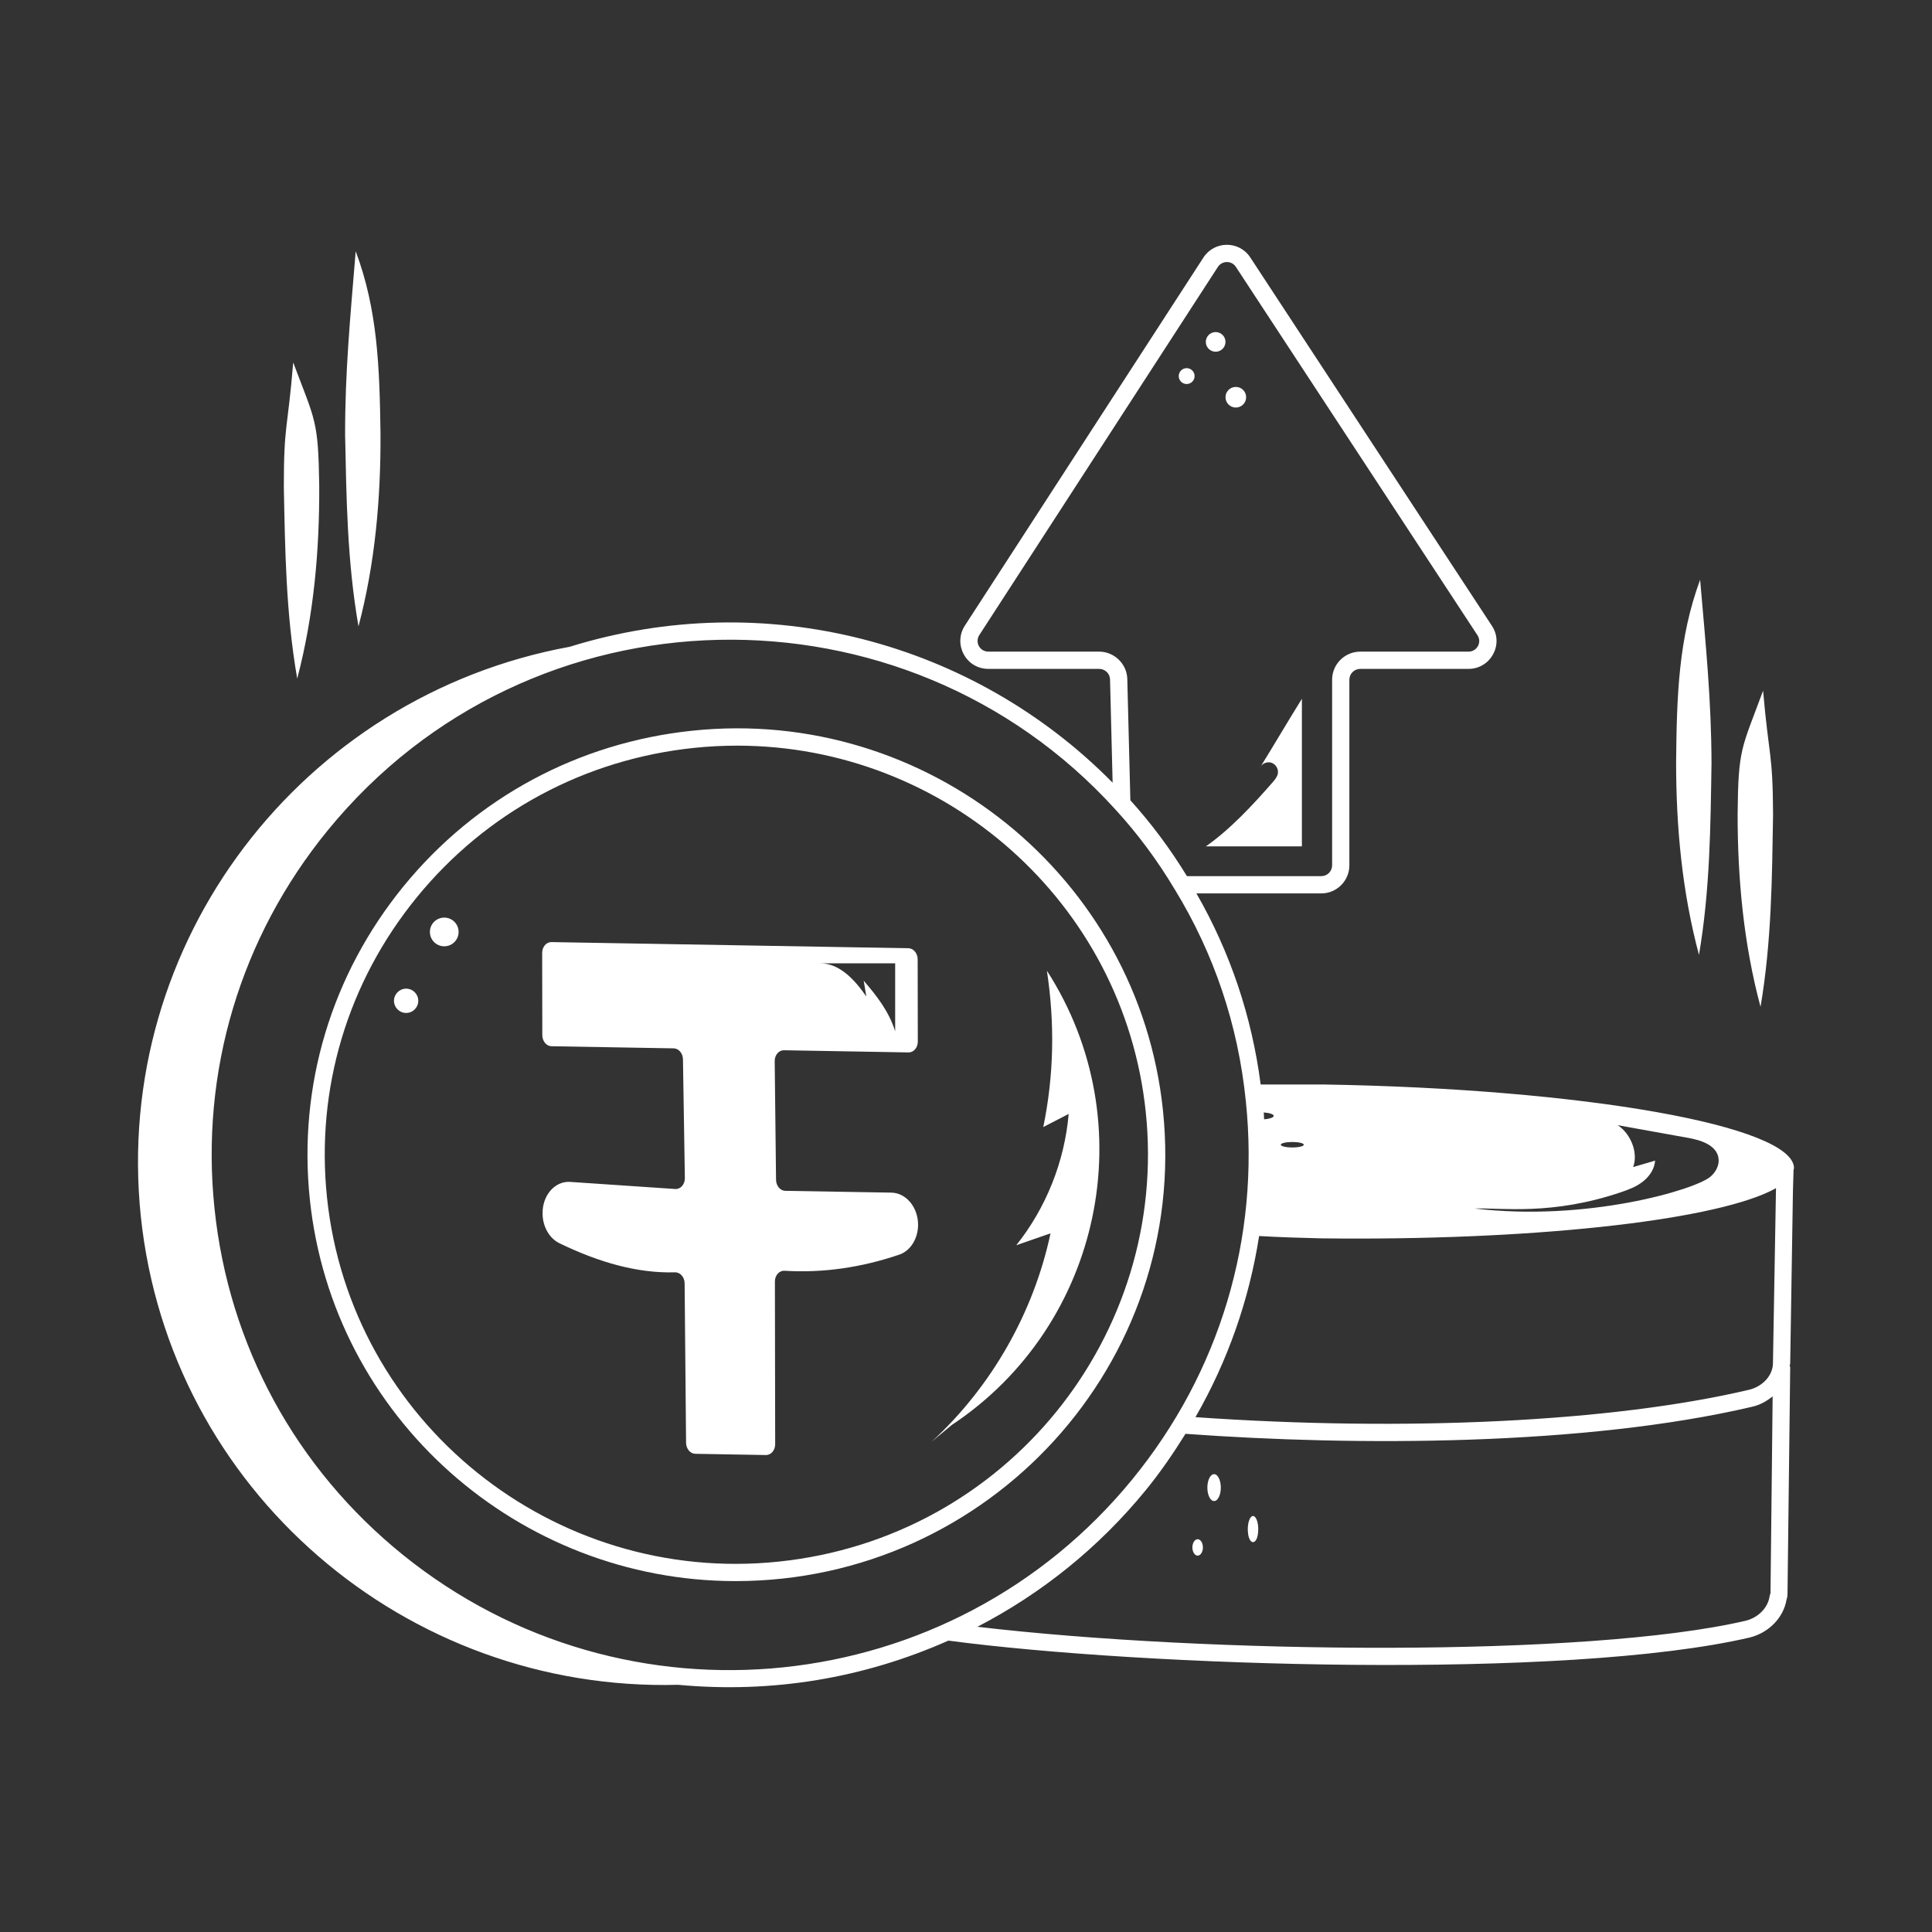
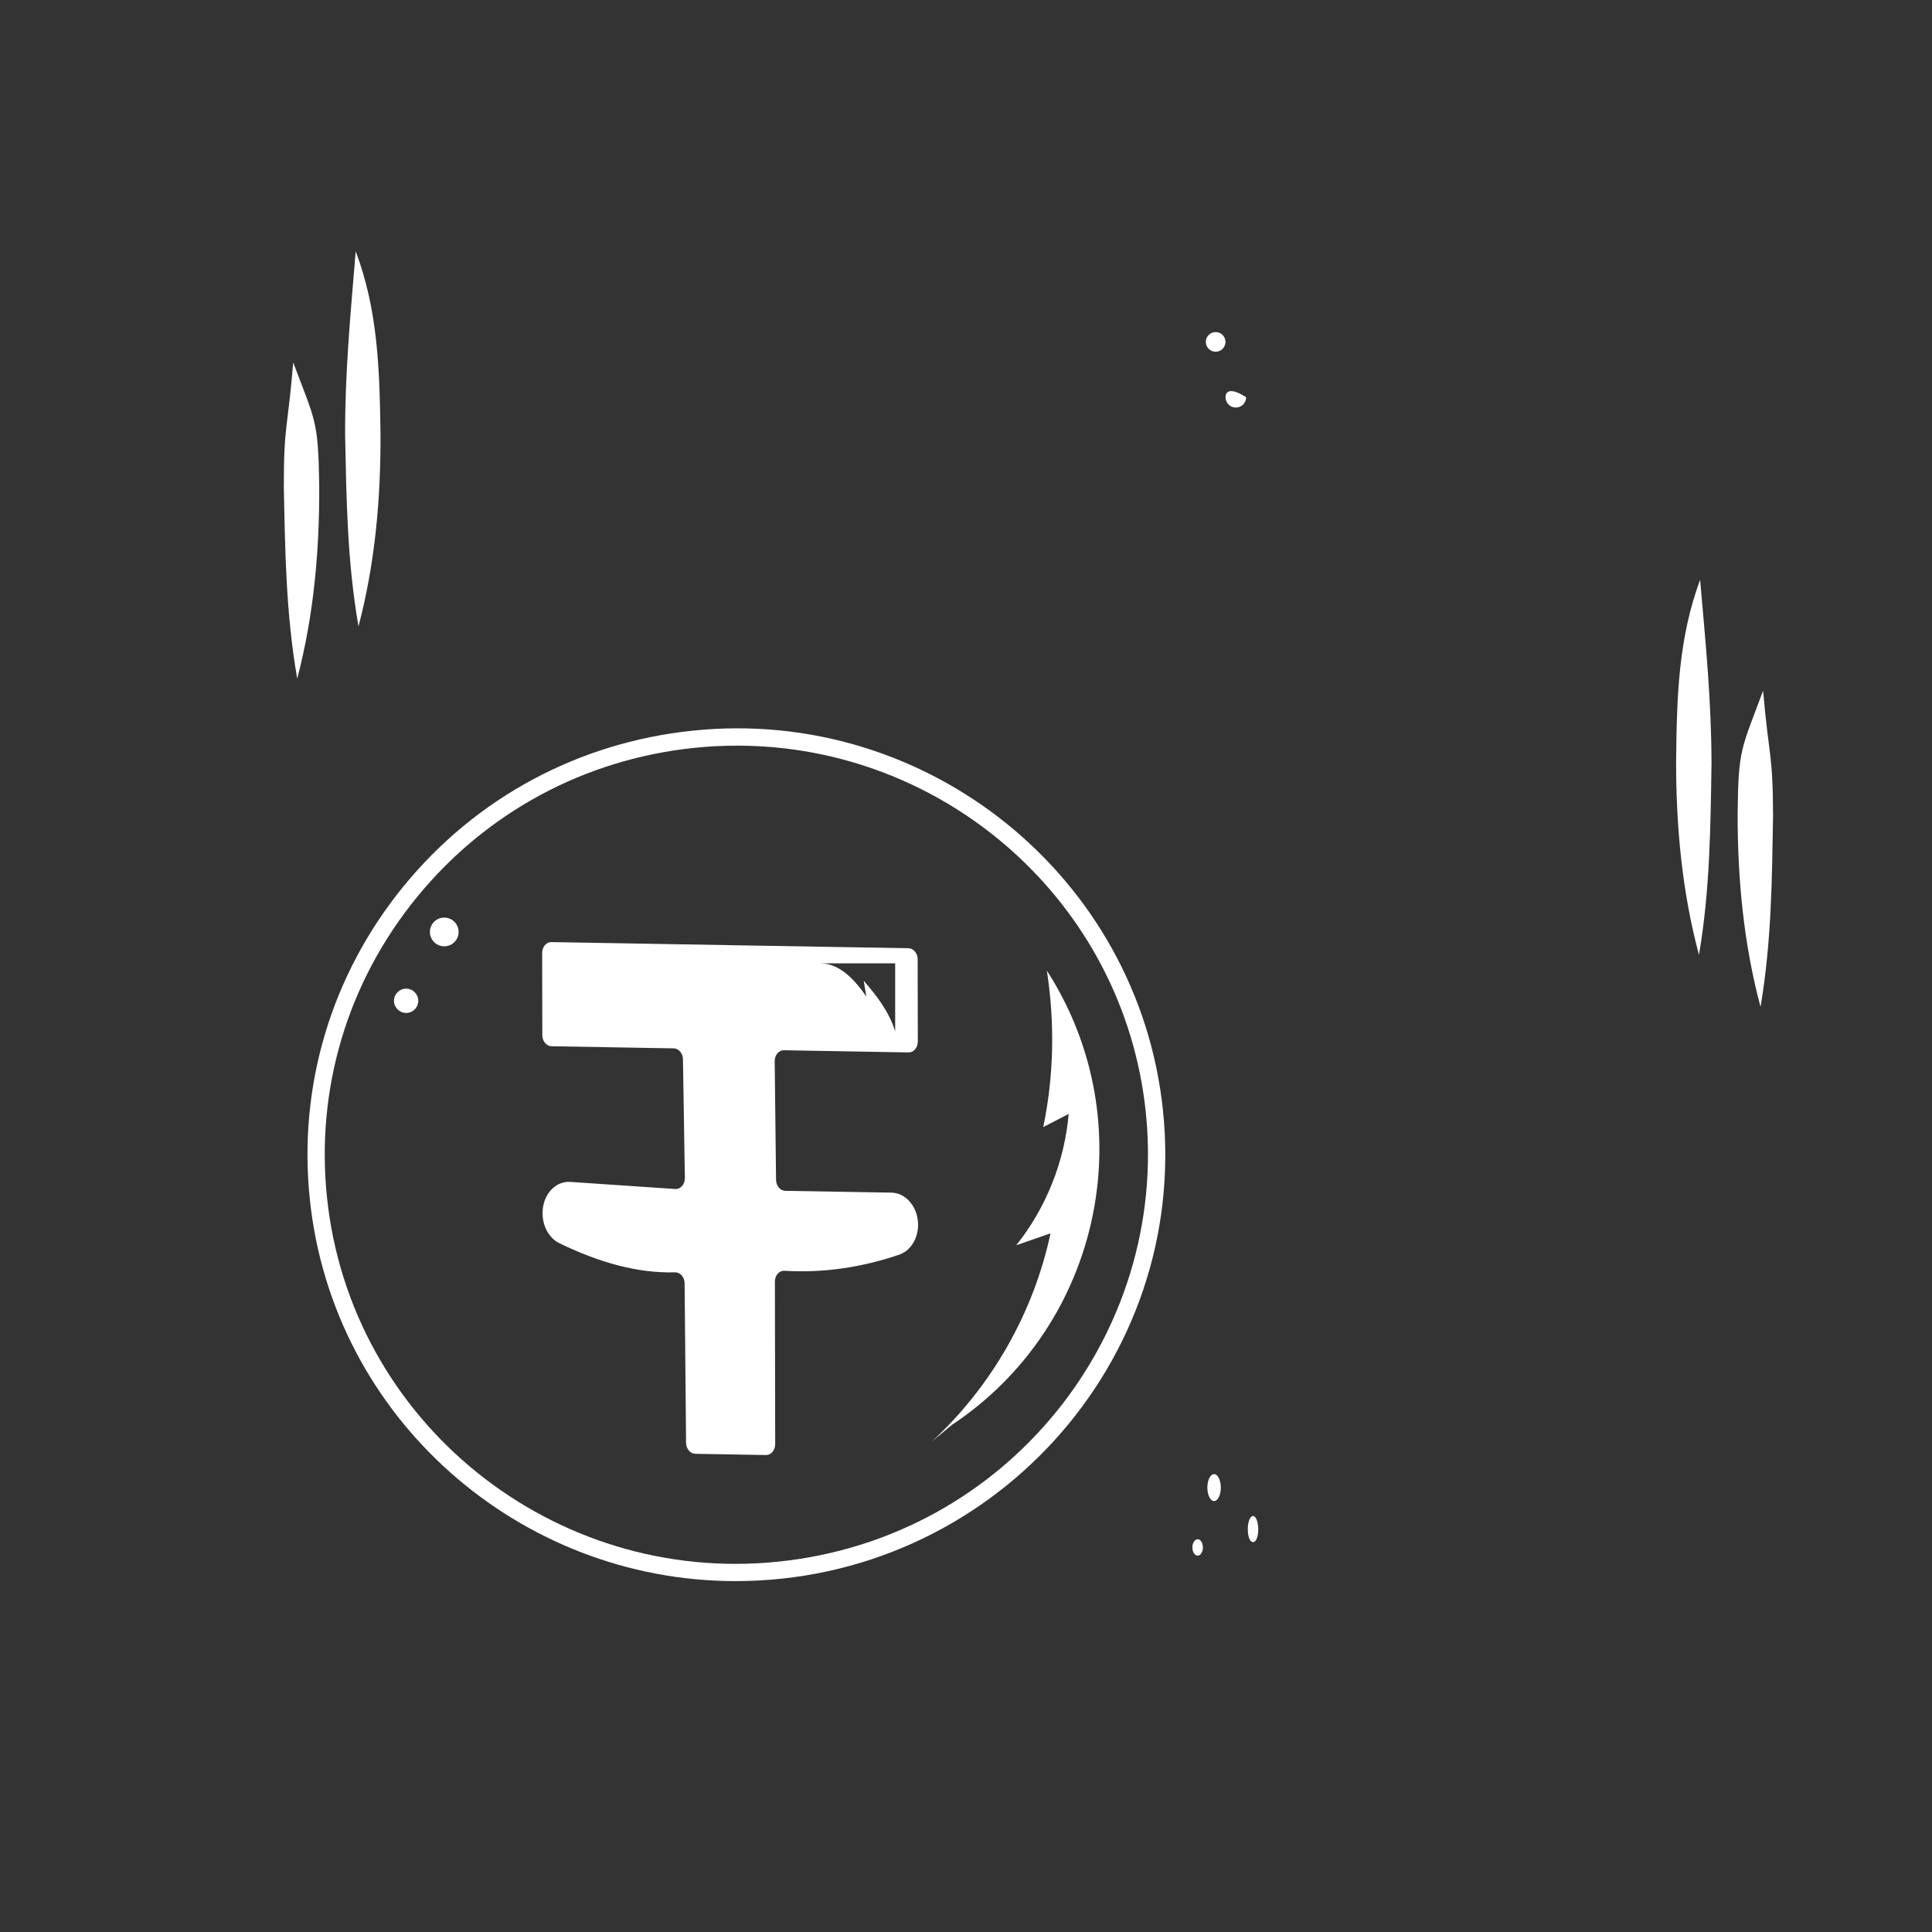
<svg xmlns="http://www.w3.org/2000/svg" width="56" height="56" viewBox="0 0 56 56" fill="none">
  <rect x="0" y="0" width="56" height="56" fill="#333333" stroke="none" />
-   <path d="M37.736 20.255C37.322 20.918 36.926 21.6 36.512 22.264C36.565 22.14 36.715 22.068 36.844 22.105C36.973 22.143 37.062 22.284 37.04 22.416C37.024 22.514 36.957 22.596 36.892 22.671C36.333 23.312 35.651 24.048 34.952 24.532H37.736V20.255ZM34.396 11.131C34.523 11.131 34.626 11.028 34.626 10.901C34.626 10.774 34.523 10.671 34.396 10.671C34.269 10.671 34.166 10.774 34.166 10.901C34.166 11.028 34.269 11.131 34.396 11.131Z" fill="white" />
  <path d="M35.236 10.195C35.394 10.195 35.521 10.067 35.521 9.91C35.521 9.753 35.394 9.625 35.236 9.625C35.079 9.625 34.951 9.753 34.951 9.91C34.951 10.067 35.079 10.195 35.236 10.195Z" fill="white" />
-   <path d="M35.821 11.813C35.986 11.813 36.12 11.679 36.12 11.514C36.12 11.349 35.986 11.215 35.821 11.215C35.656 11.215 35.522 11.349 35.522 11.514C35.522 11.679 35.656 11.813 35.821 11.813Z" fill="white" />
-   <path d="M19.659 48.835C22.386 49.089 25.036 48.643 27.49 47.554C33.136 48.305 45.389 48.705 50.717 47.464C51.274 47.325 51.698 46.885 51.784 46.364C51.812 46.289 51.812 46.222 51.812 46.182L51.89 39.628C51.89 39.614 51.877 39.604 51.875 39.59C51.877 39.563 51.89 39.538 51.89 39.511L51.969 34.536L51.987 33.908C51.99 33.893 52 33.877 52 33.861C52 32.632 45.889 31.555 38.345 31.434H36.541C36.285 29.464 35.661 27.606 34.679 25.896H38.298C38.747 25.896 39.112 25.531 39.112 25.081V19.703C39.112 19.529 39.254 19.388 39.428 19.388H42.567C43.207 19.388 43.603 18.67 43.239 18.133L36.236 7.456C35.912 6.97 35.196 6.977 34.879 7.469L27.967 18.134C27.622 18.667 27.991 19.388 28.652 19.388H31.861C32.029 19.388 32.17 19.523 32.175 19.689L32.25 22.687C28.216 18.595 22.18 16.989 16.514 18.747C8.751 20.171 3.26 27.305 4.081 35.252C4.913 43.195 11.762 49.048 19.659 48.835ZM51.294 46.262C51.248 46.598 50.968 46.886 50.6 46.978C46.004 48.049 34.998 47.939 28.331 47.153C30.189 46.19 31.851 44.858 33.213 43.19C33.638 42.67 34.012 42.121 34.362 41.56C39.305 41.921 45.945 41.911 50.789 40.775C51.017 40.724 51.21 40.611 51.381 40.475L51.319 46.184C51.307 46.209 51.298 46.235 51.294 46.262ZM46.985 34.557C47.21 34.481 47.435 34.395 47.622 34.247C47.81 34.1 47.958 33.883 47.974 33.641C47.762 33.703 47.55 33.766 47.338 33.828C47.493 33.406 47.261 32.854 46.889 32.614C47.575 32.738 48.262 32.861 48.949 32.985C49.315 33.051 49.764 33.199 49.813 33.578C49.84 33.781 49.728 33.981 49.575 34.11C49.125 34.487 45.999 35.416 42.741 35.029C43.533 35.005 44.981 35.236 46.985 34.557ZM51.306 34.529C51.371 34.5 51.422 34.468 51.478 34.438L51.39 39.507C51.39 39.868 51.091 40.195 50.677 40.288C46.725 41.215 40.757 41.503 34.651 41.077C35.589 39.444 36.209 37.672 36.496 35.827C37.088 35.861 37.681 35.88 38.286 35.894C44.339 35.969 49.505 35.393 51.306 34.529ZM37.458 33.101C37.643 33.101 37.792 33.137 37.792 33.181C37.792 33.224 37.643 33.26 37.458 33.26C37.274 33.26 37.124 33.224 37.124 33.181C37.124 33.137 37.274 33.101 37.458 33.101ZM36.919 32.345C36.919 32.392 36.801 32.431 36.641 32.444C36.637 32.377 36.636 32.311 36.63 32.245C36.795 32.257 36.919 32.296 36.919 32.345ZM31.861 18.888H28.652C28.398 18.888 28.251 18.617 28.387 18.406L35.299 7.74C35.421 7.55 35.696 7.548 35.819 7.731L42.823 18.41C42.963 18.617 42.81 18.888 42.567 18.888H39.428C38.979 18.888 38.612 19.253 38.612 19.703V25.081C38.612 25.255 38.472 25.396 38.298 25.396H34.404C33.925 24.61 33.374 23.871 32.764 23.196L32.675 19.674C32.661 19.241 32.295 18.888 31.861 18.888ZM32.33 23.463C32.33 23.463 32.331 23.463 32.33 23.463C32.331 23.463 32.331 23.464 32.331 23.464C32.976 24.167 33.553 24.945 34.047 25.774C34.047 25.775 34.048 25.776 34.049 25.776C34.049 25.776 34.049 25.776 34.049 25.776C35.194 27.648 35.888 29.714 36.111 31.918C36.525 35.882 35.358 39.773 32.825 42.874C27.581 49.296 18.124 50.264 11.687 45.075C8.572 42.563 6.629 38.994 6.217 35.025C5.804 31.059 6.969 27.168 9.499 24.069C15.376 16.869 26.234 16.742 32.33 23.463Z" fill="white" />
+   <path d="M35.821 11.813C35.986 11.813 36.12 11.679 36.12 11.514C35.656 11.215 35.522 11.349 35.522 11.514C35.522 11.679 35.656 11.813 35.821 11.813Z" fill="white" />
  <path d="M8.98 34.758C9.64 41.099 15.042 45.829 21.32 45.829C28.674 45.829 34.472 39.512 33.709 32.184C33.003 25.407 26.874 20.463 20.066 21.18C16.763 21.524 13.791 23.125 11.697 25.689C9.604 28.254 8.638 31.474 8.98 34.758ZM12.084 26.006C14.094 23.545 16.946 22.008 20.116 21.678C20.537 21.634 20.954 21.613 21.368 21.613C27.393 21.613 32.578 26.151 33.211 32.236C33.881 38.668 29.21 44.573 22.572 45.264C16.032 45.947 10.154 41.209 9.478 34.706C9.149 31.556 10.075 28.466 12.084 26.006Z" fill="white" />
  <path d="M12.877 27.429C13.107 27.429 13.293 27.243 13.293 27.013C13.293 26.783 13.107 26.597 12.877 26.597C12.647 26.597 12.461 26.783 12.461 27.013C12.461 27.243 12.647 27.429 12.877 27.429Z" fill="white" />
  <path d="M11.772 29.361C11.967 29.361 12.124 29.203 12.124 29.009C12.124 28.814 11.967 28.657 11.772 28.657C11.578 28.657 11.42 28.814 11.42 29.009C11.42 29.203 11.578 29.361 11.772 29.361Z" fill="white" />
  <path d="M35.191 43.509C35.299 43.509 35.386 43.334 35.386 43.119C35.386 42.904 35.299 42.729 35.191 42.729C35.083 42.729 34.996 42.904 34.996 43.119C34.996 43.334 35.083 43.509 35.191 43.509Z" fill="white" />
  <path d="M36.32 43.942C36.236 43.942 36.168 44.112 36.168 44.322C36.168 44.824 36.471 44.828 36.471 44.322C36.471 44.112 36.403 43.942 36.32 43.942Z" fill="white" />
  <path d="M34.715 45.091C34.798 45.091 34.867 44.985 34.867 44.853C34.867 44.722 34.798 44.615 34.715 44.615C34.631 44.615 34.562 44.722 34.562 44.853C34.562 44.985 34.631 45.091 34.715 45.091Z" fill="white" />
  <path d="M30.345 28.136C30.575 29.657 30.551 31.16 30.24 32.668C30.485 32.541 30.731 32.415 30.976 32.288C30.857 33.669 30.321 35.011 29.457 36.094C29.788 35.979 30.119 35.864 30.45 35.749C29.959 38.052 28.738 40.193 27.006 41.787L27.587 41.304C31.939 38.418 33.178 32.534 30.345 28.136ZM15.987 30.326L19.528 30.387C19.674 30.39 19.793 30.531 19.796 30.705L19.851 34.145C19.854 34.328 19.727 34.474 19.573 34.464L16.528 34.258C16.09 34.228 15.726 34.638 15.727 35.159L15.727 35.174C15.727 35.549 15.921 35.892 16.214 36.035C17.373 36.598 18.493 36.91 19.561 36.879C19.713 36.874 19.842 37.014 19.844 37.196L19.886 41.819C19.888 41.994 20.008 42.137 20.154 42.139L22.201 42.175C22.349 42.177 22.469 42.037 22.469 41.861L22.461 37.145C22.461 36.964 22.589 36.824 22.741 36.834C23.864 36.902 24.972 36.738 26.065 36.367C26.39 36.257 26.611 35.902 26.611 35.499C26.61 34.993 26.264 34.577 25.839 34.569L22.762 34.517C22.616 34.514 22.496 34.372 22.494 34.197L22.455 30.76C22.453 30.582 22.573 30.44 22.722 30.442L26.335 30.505C26.483 30.507 26.603 30.367 26.603 30.191L26.599 27.808C26.599 27.632 26.479 27.488 26.331 27.485L15.982 27.307C15.835 27.305 15.715 27.445 15.715 27.621L15.719 30.003C15.719 30.179 15.839 30.324 15.987 30.326ZM25.947 27.923V29.892C25.764 29.316 25.429 28.885 25.035 28.426C25.06 28.579 25.085 28.732 25.111 28.885C24.791 28.42 24.346 27.923 23.782 27.923H25.947ZM10.003 12.601C10.041 14.415 10.06 16.256 10.391 18.156C10.871 16.336 11.039 14.456 11.029 12.56C11.002 10.65 10.947 8.98 10.31 7.283C10.15 9.232 10.001 10.774 10.003 12.601ZM9.253 14.074C9.225 12.163 9.136 12.204 8.499 10.507C8.339 12.456 8.225 12.288 8.227 14.115C8.264 15.928 8.284 17.769 8.615 19.67C9.094 17.849 9.262 15.97 9.253 14.074ZM49.246 27.678C49.569 25.776 49.58 23.935 49.609 22.122C49.603 20.295 49.448 18.753 49.279 16.805C48.65 18.505 48.602 20.175 48.583 22.085C48.582 23.981 48.759 25.86 49.246 27.678ZM51.393 23.627C51.386 21.801 51.273 21.969 51.104 20.02C50.475 21.72 50.385 21.68 50.366 23.591C50.365 25.487 50.542 27.366 51.03 29.184C51.352 27.282 51.363 25.441 51.393 23.627Z" fill="white" />
</svg>